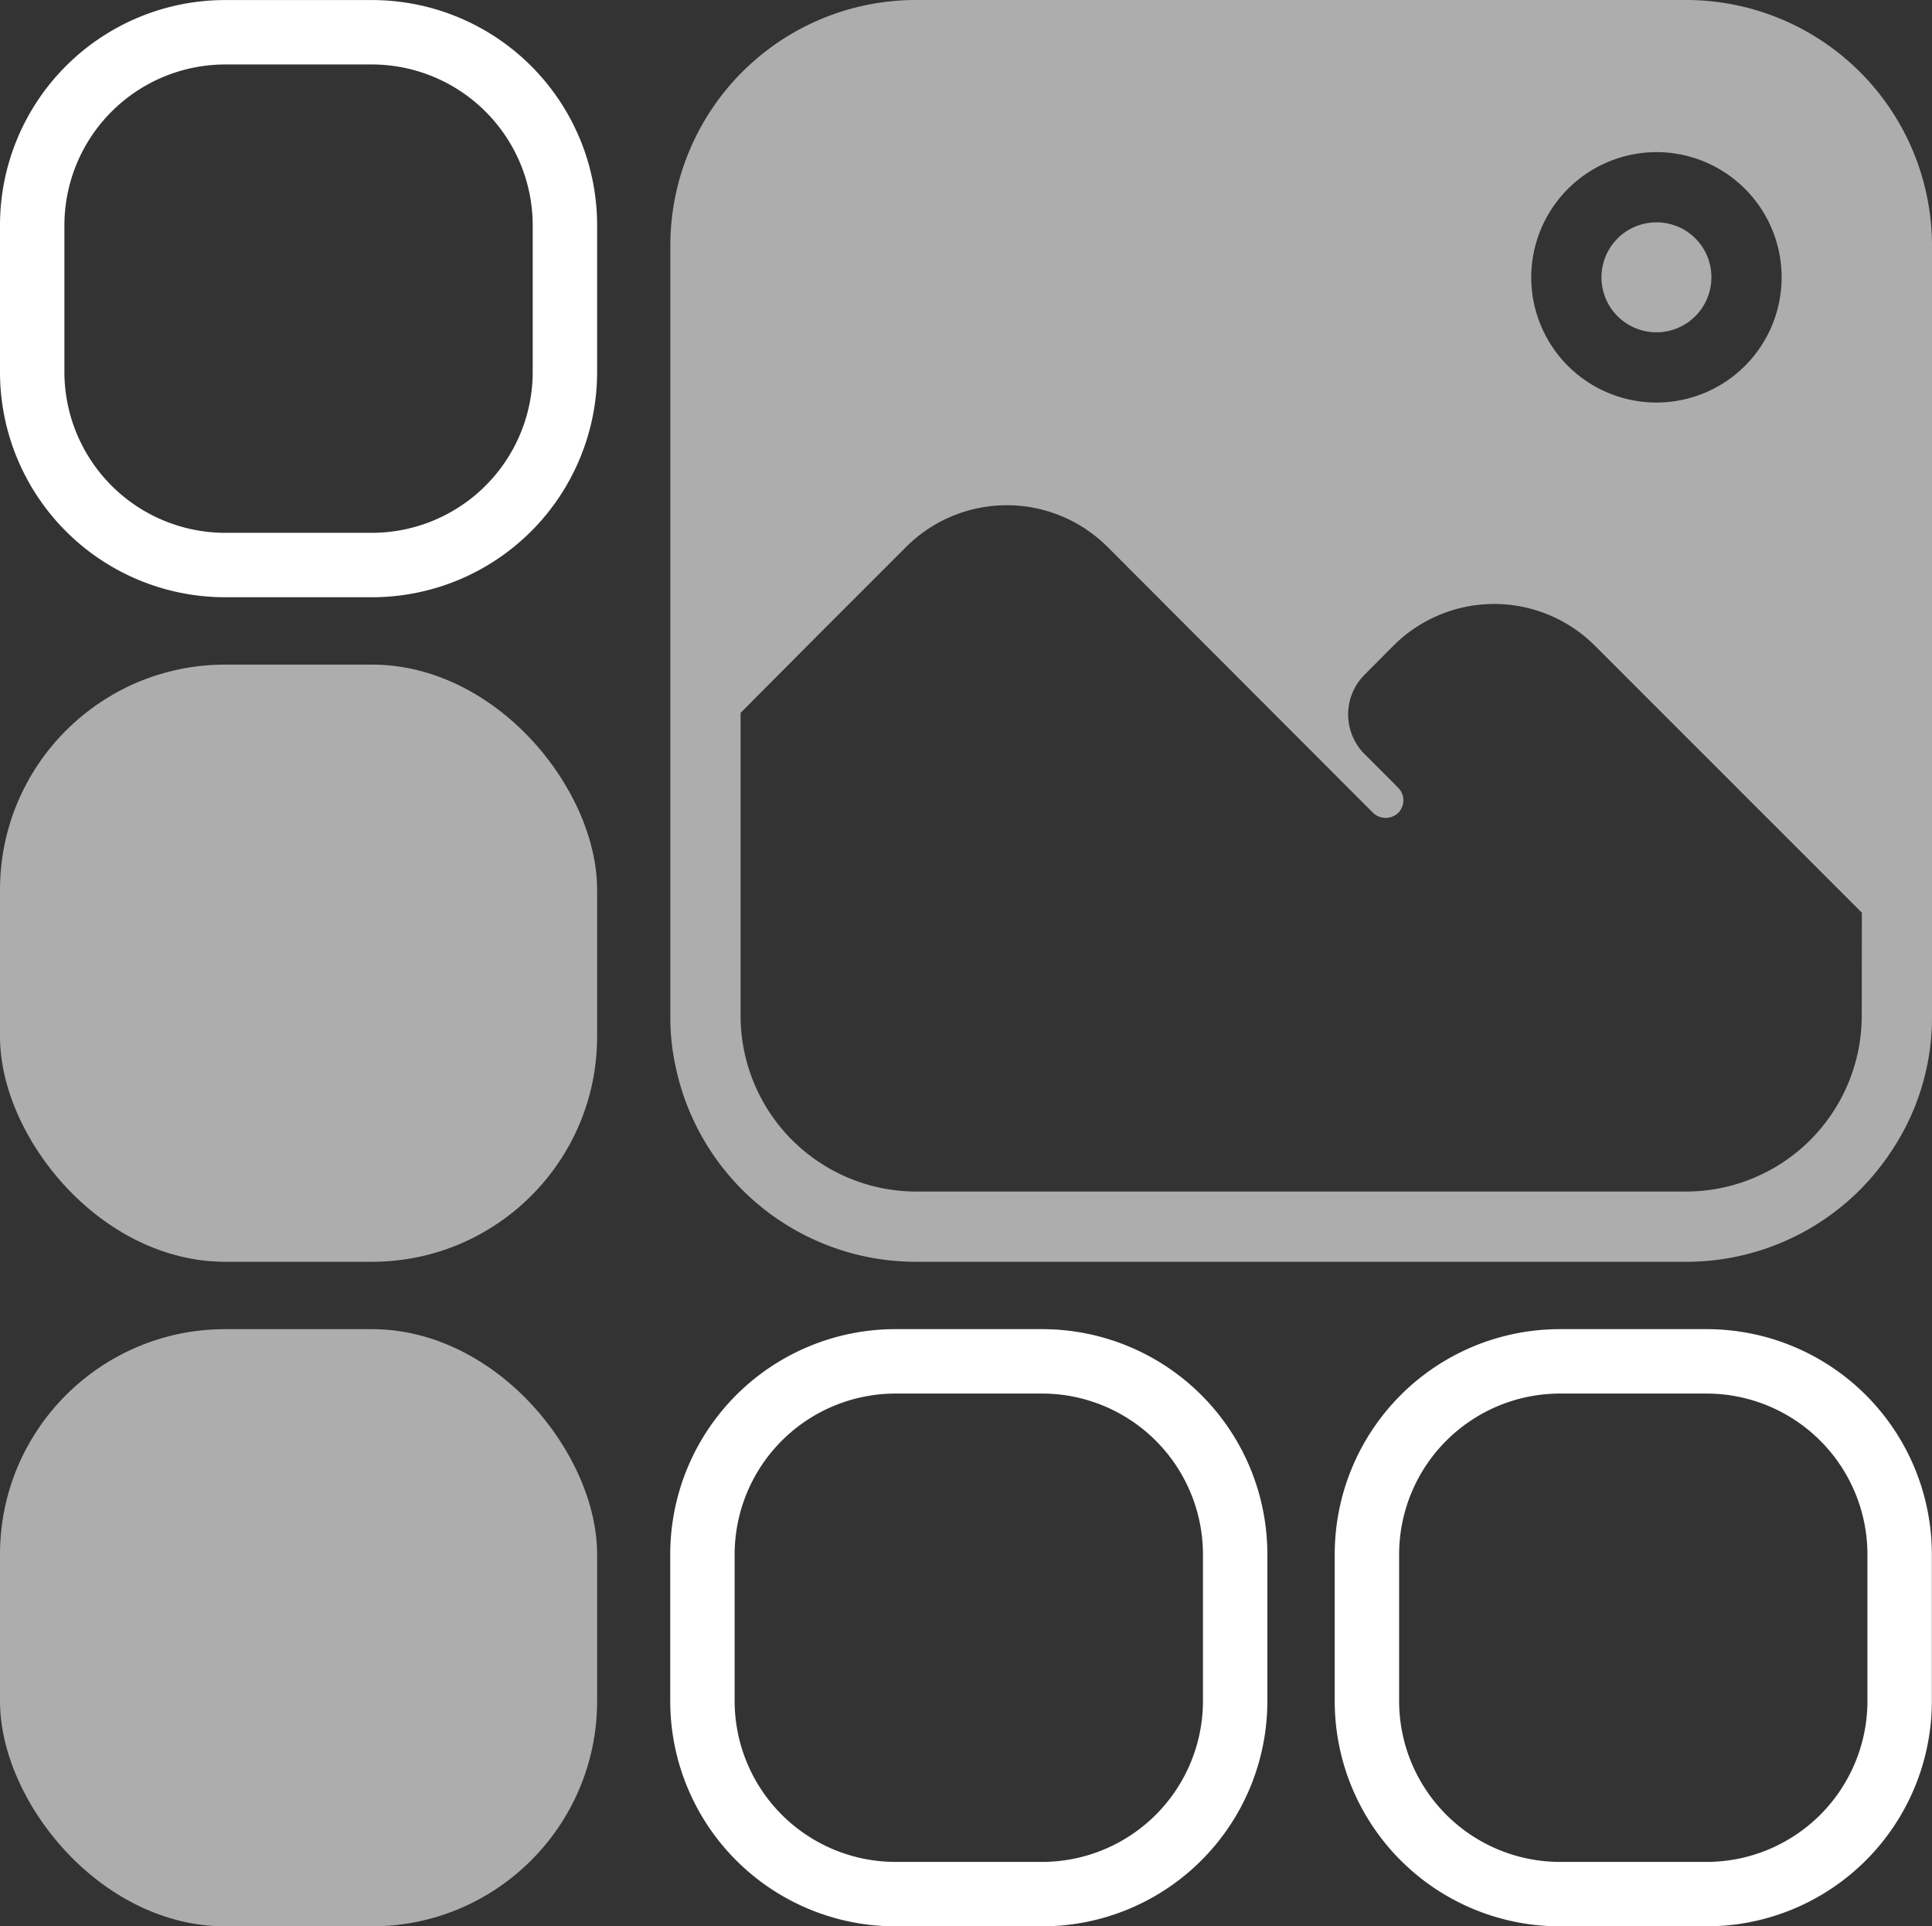
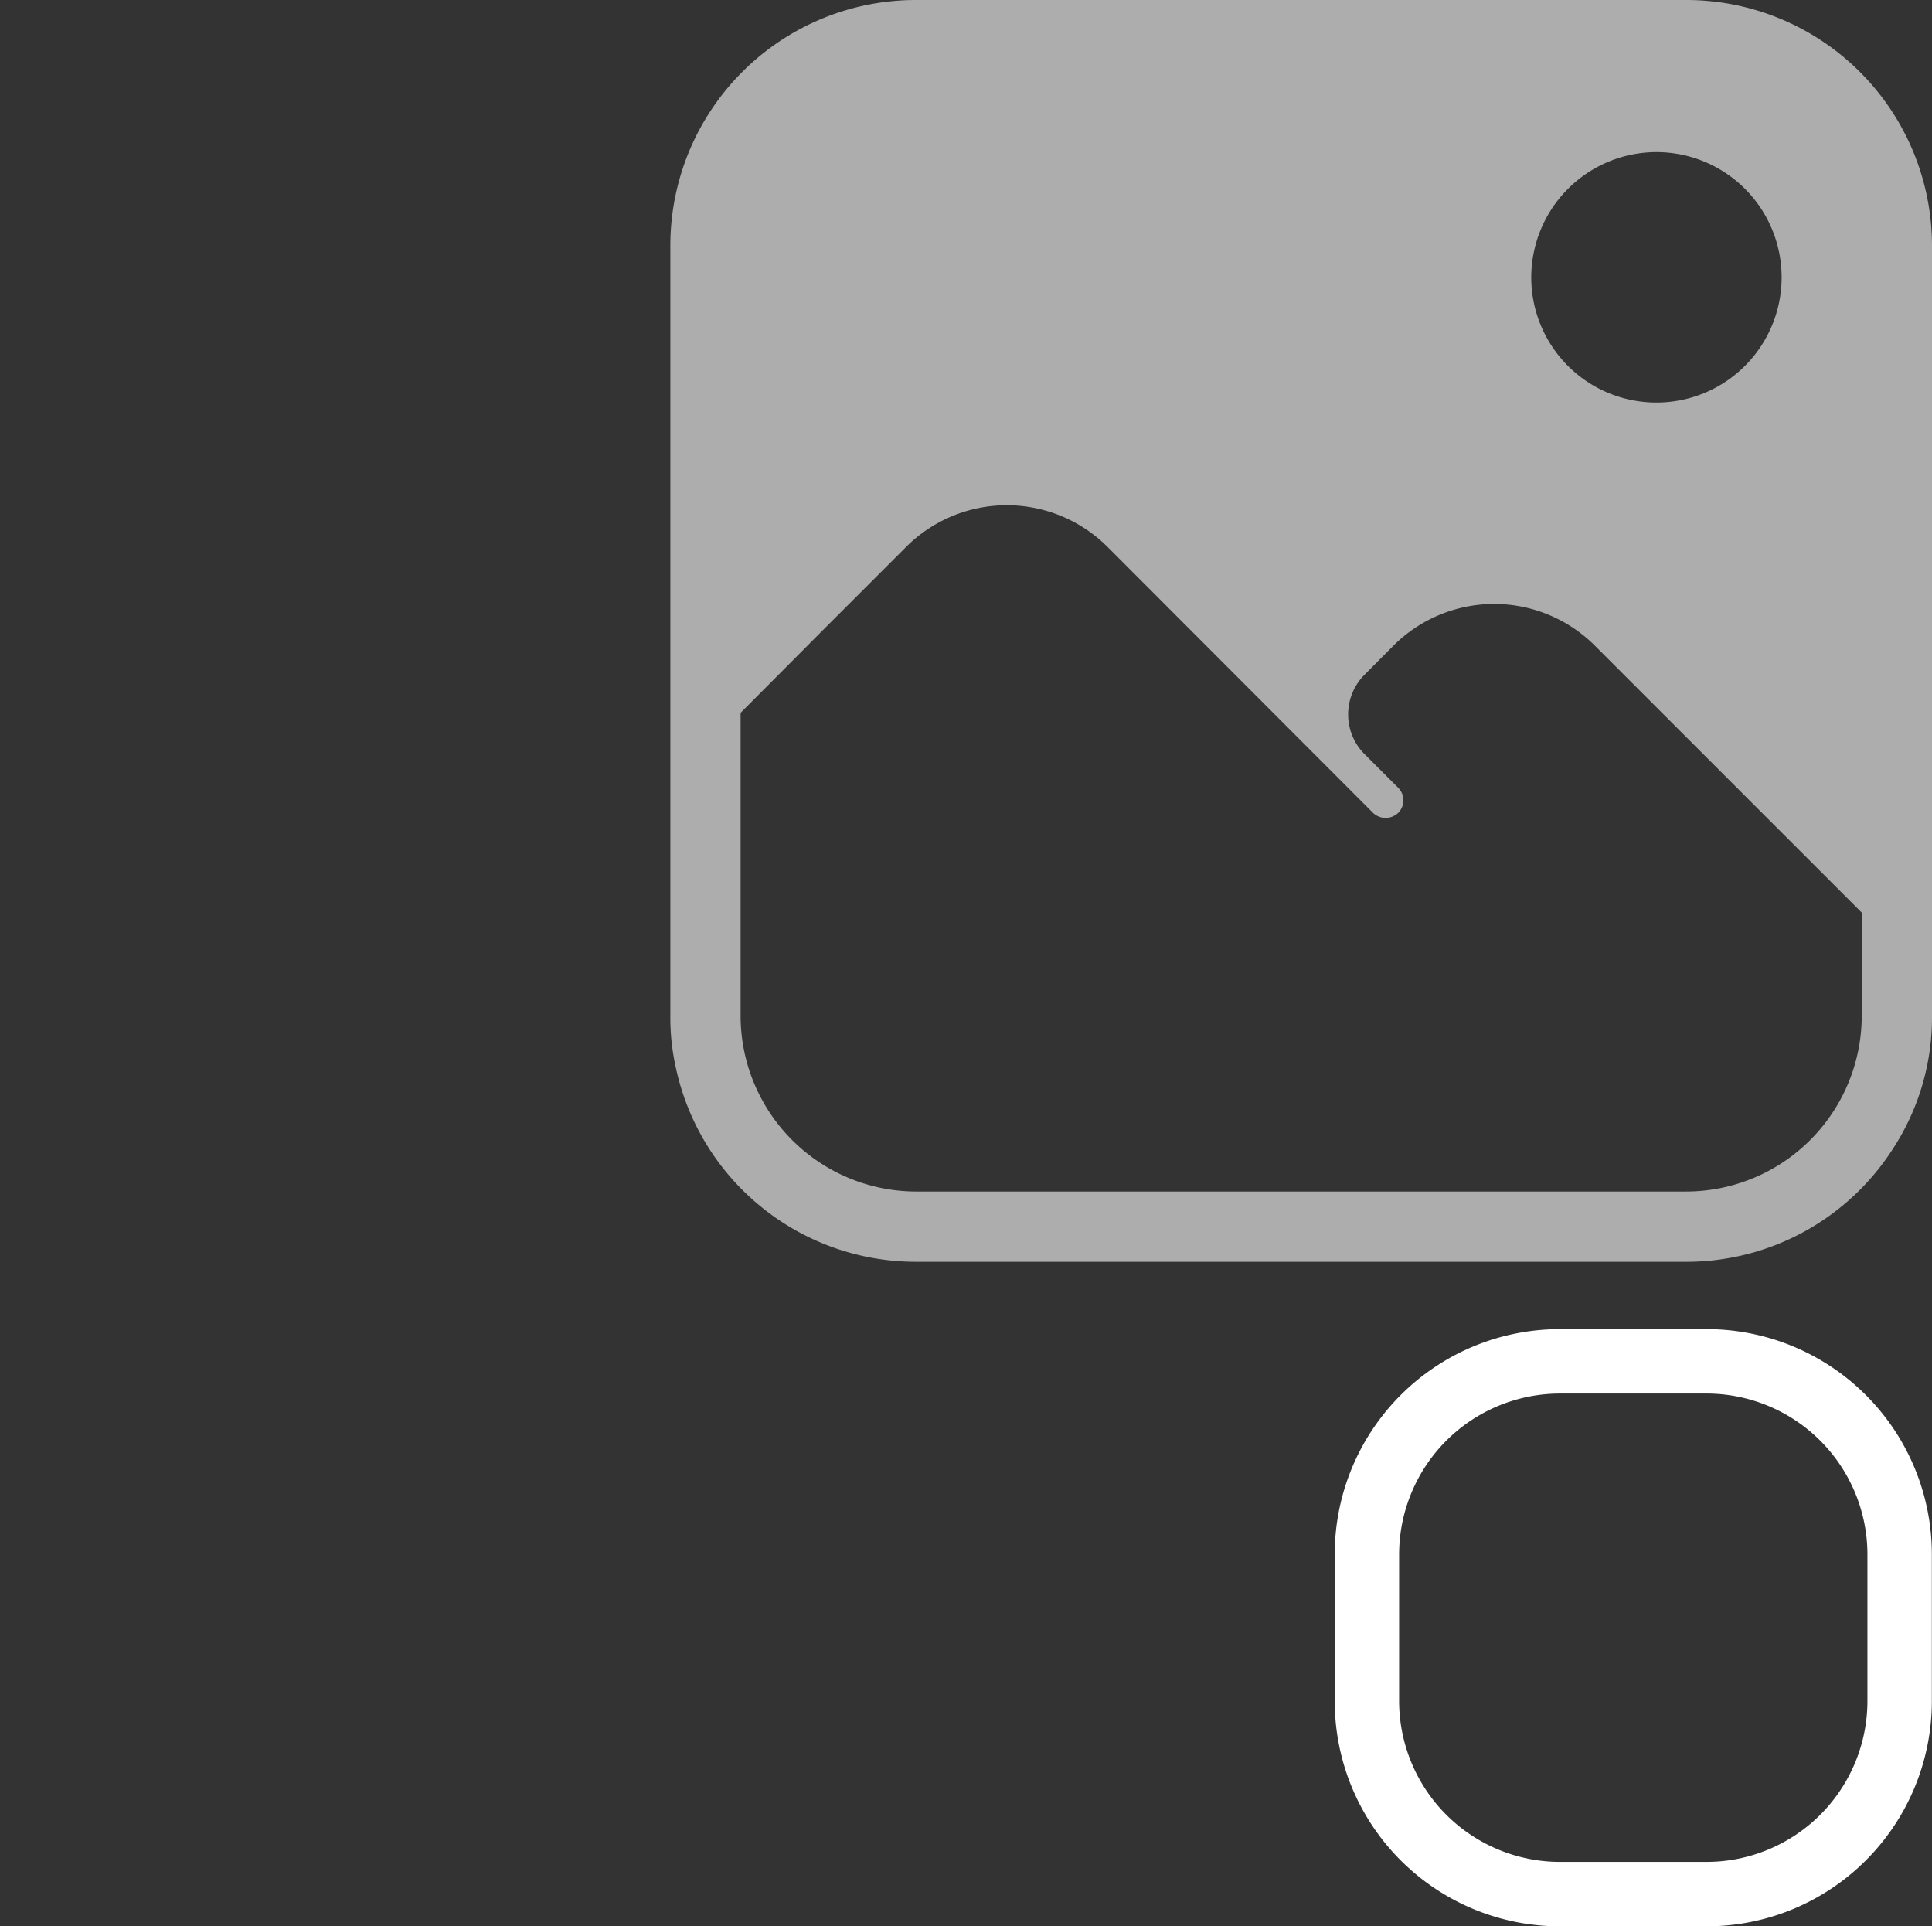
<svg xmlns="http://www.w3.org/2000/svg" width="60" height="59.818" viewBox="0 0 60 59.818">
  <rect x="0" y="0" width="60" height="59.818" fill="#333333" stroke="none" />
  <defs>
    <style>.a,.b{fill:#fff;}.a{opacity:0.6;}</style>
  </defs>
  <g transform="translate(-1209.123 -1186.963)">
    <path class="a" d="M1261.487,1186.963h-23.922a7.626,7.626,0,0,0-7.624,7.625v23.933a7.117,7.117,0,0,0,.175,1.614,7.625,7.625,0,0,0,7.449,6.01h23.922a7.616,7.616,0,0,0,6.425-3.512,7.456,7.456,0,0,0,1.211-4.112v-23.933A7.635,7.635,0,0,0,1261.487,1186.963Zm-.916,4.724a3.888,3.888,0,1,1-3.894,3.894A3.894,3.894,0,0,1,1260.571,1191.687Zm6.37,26.812a5.461,5.461,0,0,1-5.464,5.465h-23.89a5.461,5.461,0,0,1-5.464-5.465v-9.4l2.53-2.542,2.618-2.618a4.425,4.425,0,0,1,6.24,0l8.257,8.269a.566.566,0,0,0,.774,0,.552.552,0,0,0,0-.786l-1.036-1.036a1.745,1.745,0,0,1,0-2.476l.9-.905a4.424,4.424,0,0,1,6.239,0l8.3,8.3Z" />
-     <path class="b" d="M1220.674,1188.965a5,5,0,0,1,4.993,4.993v4.558a5,5,0,0,1-4.993,4.993h-4.558a5,5,0,0,1-4.993-4.993v-4.558a5,5,0,0,1,4.993-4.993h4.558m0-2h-4.558a6.993,6.993,0,0,0-6.993,6.993v4.558a6.993,6.993,0,0,0,6.993,6.993h4.558a6.993,6.993,0,0,0,6.993-6.993v-4.558a6.993,6.993,0,0,0-6.993-6.993Z" />
-     <path class="b" d="M1241.489,1230.237a5,5,0,0,1,4.993,4.993v4.558a5,5,0,0,1-4.993,4.993h-4.558a5,5,0,0,1-4.993-4.993v-4.558a5,5,0,0,1,4.993-4.993h4.558m0-2h-4.558a6.993,6.993,0,0,0-6.993,6.993v4.558a6.993,6.993,0,0,0,6.993,6.993h4.558a6.993,6.993,0,0,0,6.993-6.993v-4.558a6.993,6.993,0,0,0-6.993-6.993Z" />
-     <rect class="a" width="18.544" height="18.544" rx="6.993" transform="translate(1209.123 1228.237)" />
-     <rect class="a" width="18.544" height="18.544" rx="6.993" transform="translate(1209.123 1207.601)" />
    <path class="b" d="M1262.125,1230.237a5,5,0,0,1,4.993,4.993v4.558a5,5,0,0,1-4.993,4.993h-4.558a5,5,0,0,1-4.993-4.993v-4.558a5,5,0,0,1,4.993-4.993h4.558m0-2h-4.558a6.993,6.993,0,0,0-6.993,6.993v4.558a6.993,6.993,0,0,0,6.993,6.993h4.558a6.993,6.993,0,0,0,6.993-6.993v-4.558a6.993,6.993,0,0,0-6.993-6.993Z" />
-     <path class="a" d="M1262.272,1195.581a1.707,1.707,0,1,1-1.7-1.713A1.7,1.7,0,0,1,1262.272,1195.581Z" />
  </g>
</svg>